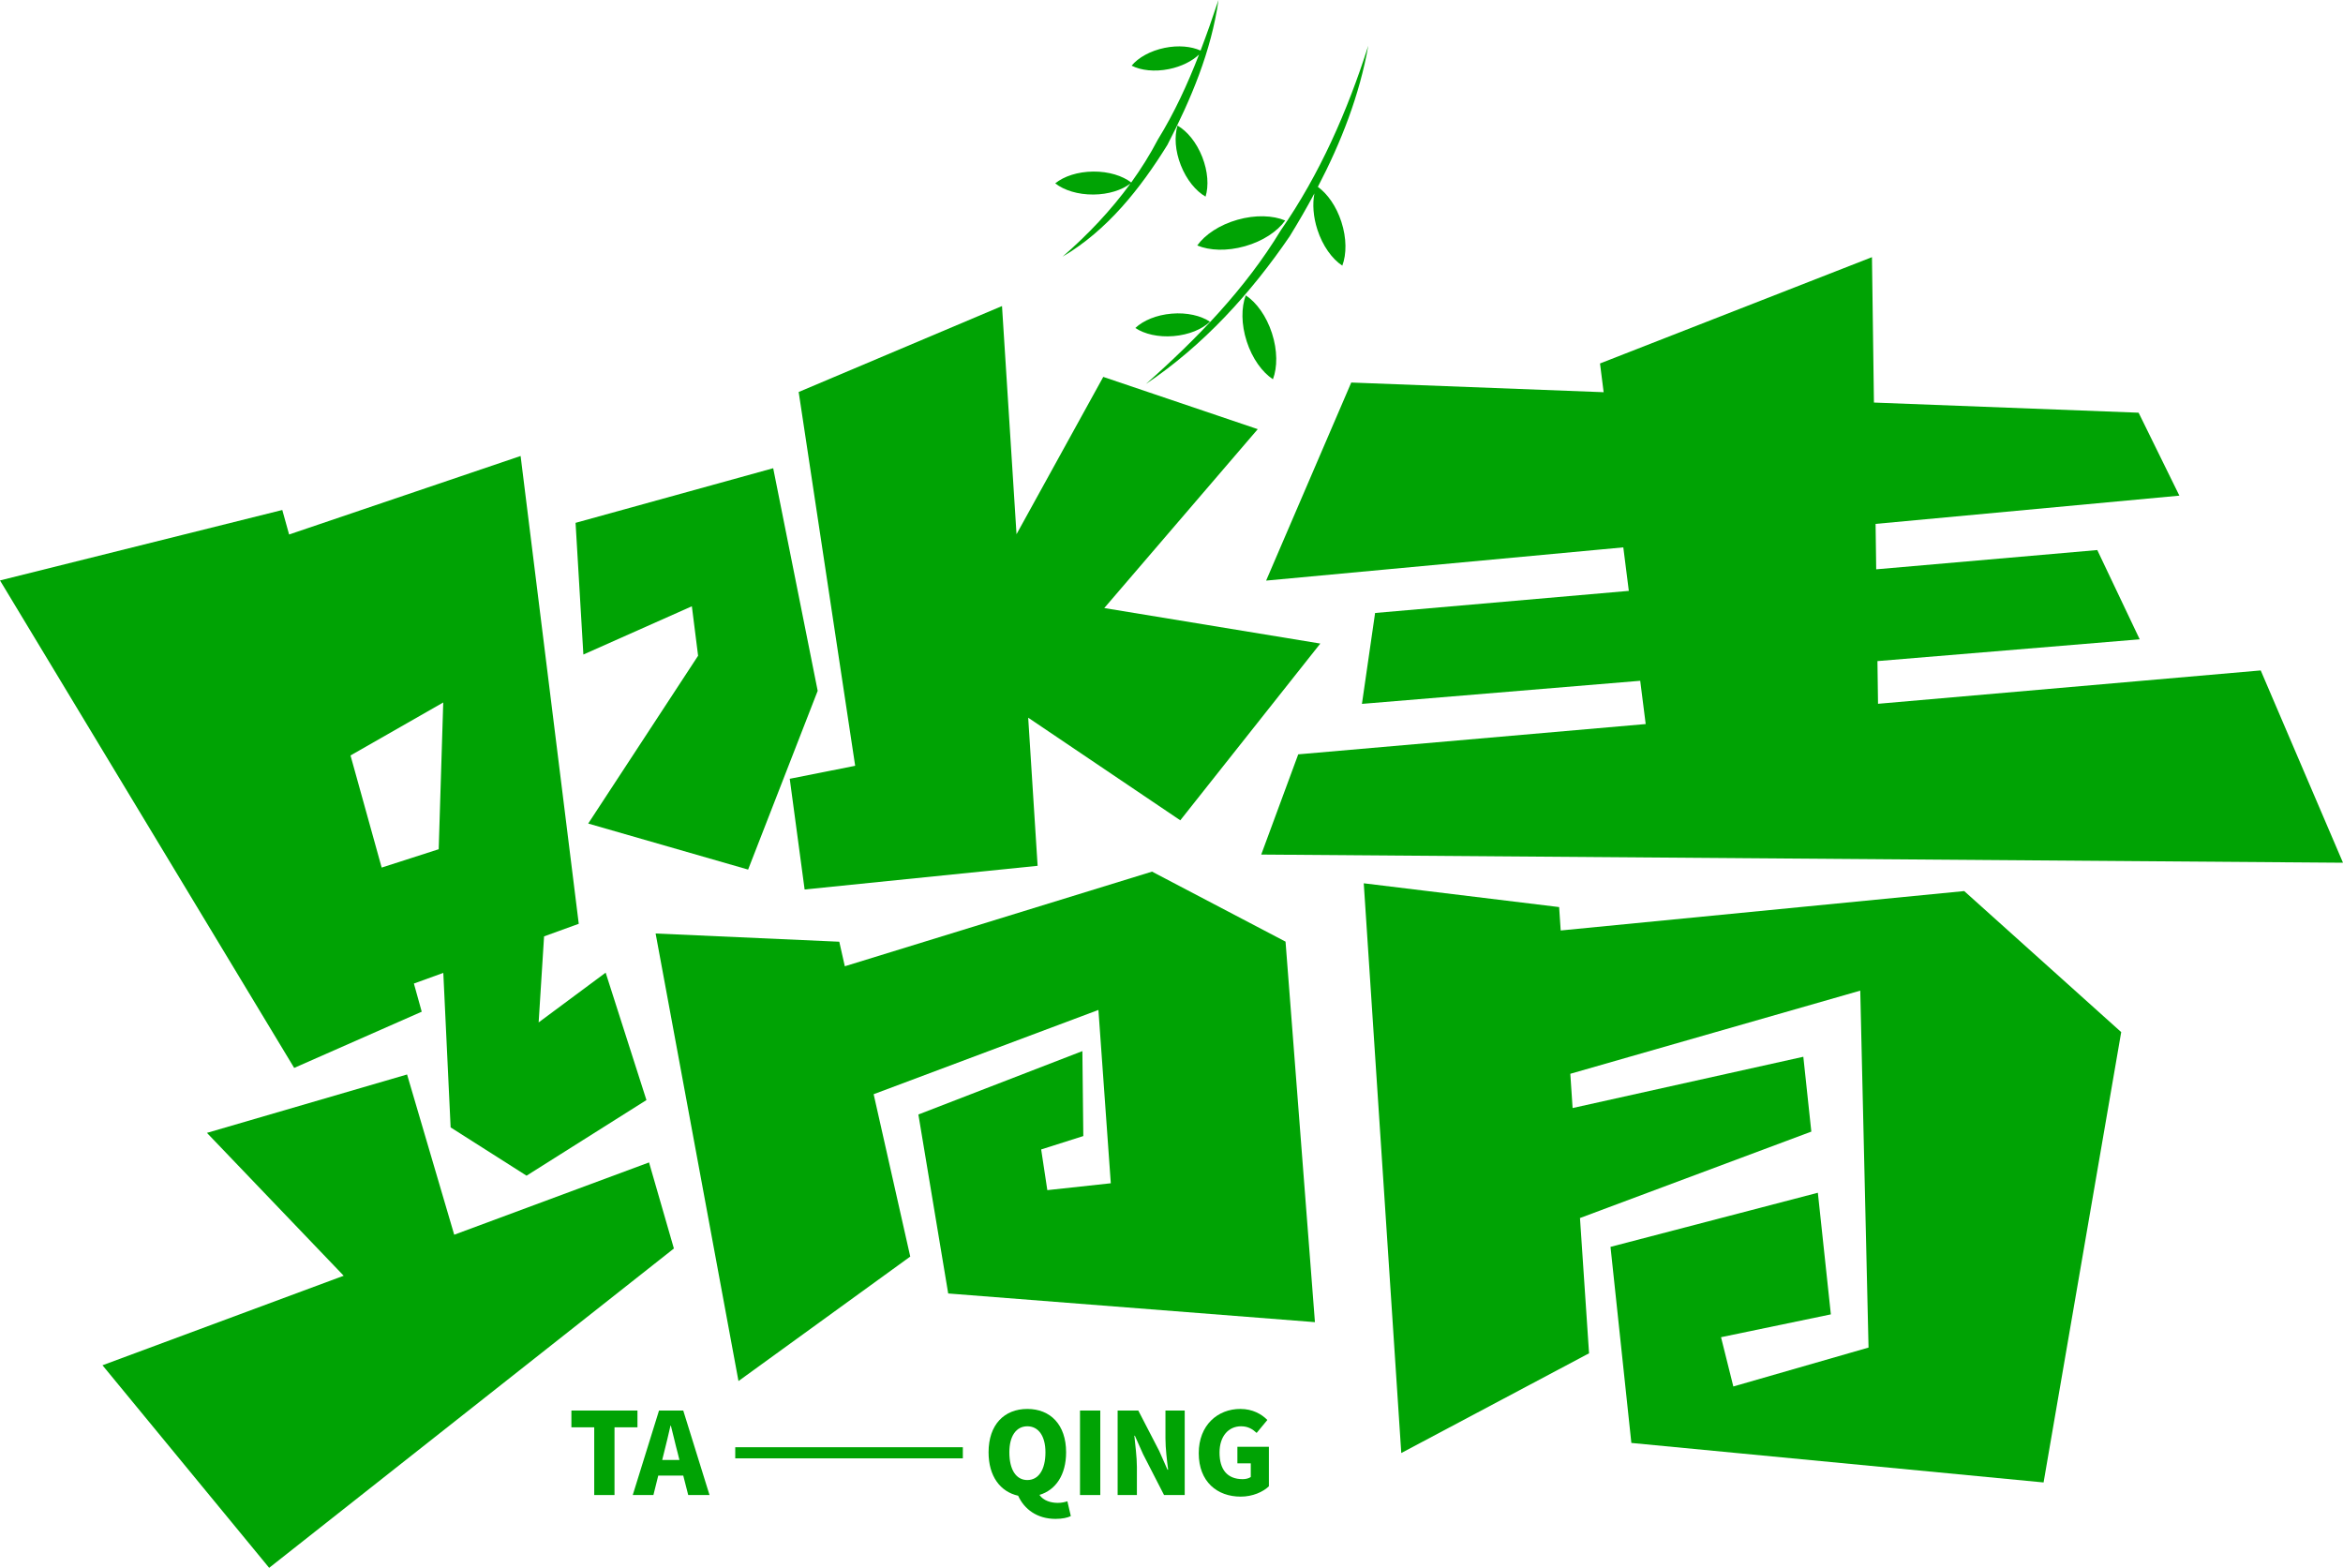
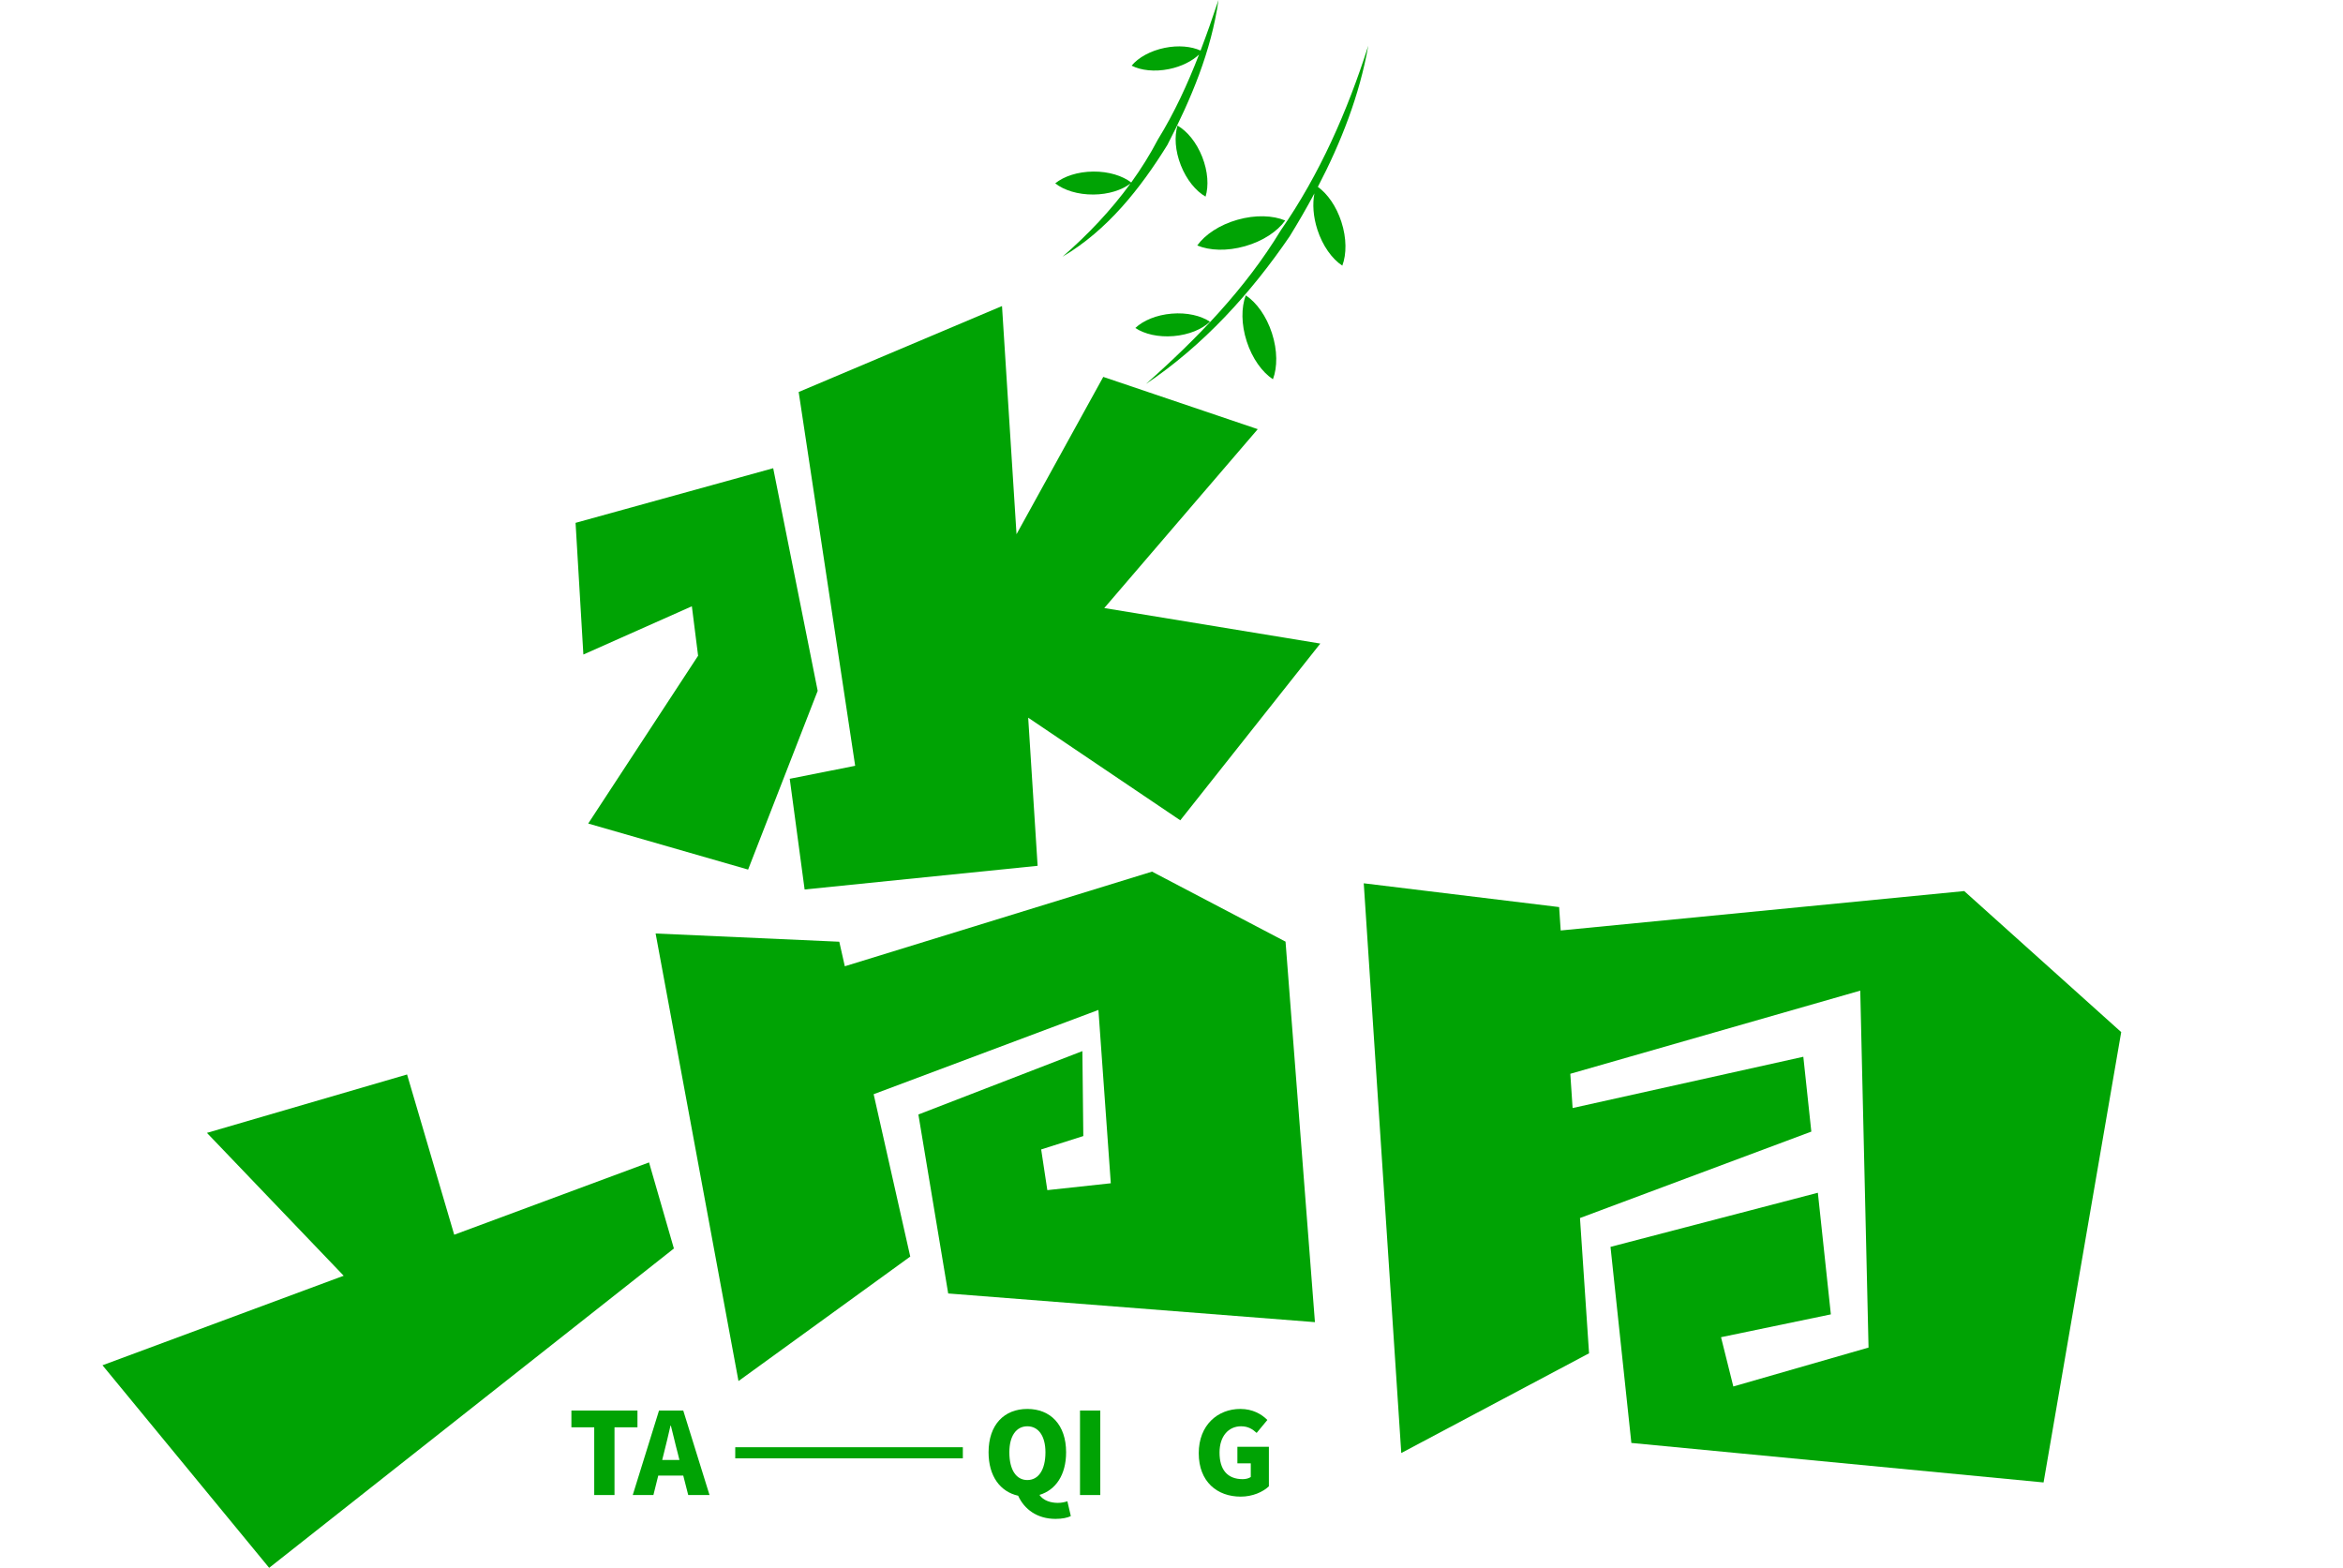
<svg xmlns="http://www.w3.org/2000/svg" version="1.1" id="图层_1" x="0px" y="0px" viewBox="0 0 803.831 537.863" style="enable-background:new 0 0 803.831 537.863;" xml:space="preserve">
  <g>
-     <path style="fill:#00A304;" d="M144.685,347.078l-2.685-9.66l10.091-3.657l2.509,53.009l26.049,16.563l41.13-25.938l-13.992-43.711   l-22.989,17.067l1.863-29.517l11.899-4.312l-19.95-160.491l-79.423,26.933l-2.336-8.405L0,199.127l100.927,167.234L144.685,347.078   z M152.065,240.996l-1.557,50.342l-19.564,6.295l-10.689-38.464L152.065,240.996z" />
    <polygon style="fill:#00A304;" points="155.832,423.589 139.656,368.613 70.994,388.649 117.912,437.661 35.161,468.372    92.345,537.863 231.2,428.318 222.671,398.784  " />
    <polygon style="fill:#00A304;" points="270.942,267.175 276.047,305.151 355.983,297.027 352.75,246.215 404.931,281.419    452.969,220.781 378.848,208.599 431.507,147.23 378.505,129.297 348.745,183.269 343.765,104.995 274.009,134.478    293.391,262.715  " />
    <polygon style="fill:#00A304;" points="256.661,298.32 280.53,236.998 265.266,160.626 197.464,179.37 200.143,224.545    237.361,207.991 239.501,224.959 201.8,282.528  " />
    <polygon style="fill:#00A304;" points="395.236,299.022 289.837,331.491 287.939,323.072 224.926,320.248 253.358,473.79    312.286,431.084 299.73,375.381 376.844,346.475 381.091,405.936 359.314,408.293 357.202,394.331 371.66,389.74 371.341,360.594    315.077,382.343 325.307,443.744 451.124,453.581 441.038,323.041  " />
-     <polygon style="fill:#00A304;" points="644.309,241.446 644.11,226.796 734.084,219.327 719.534,188.703 643.683,195.312    643.471,179.732 747.696,170.037 733.712,141.583 642.906,138.104 642.228,88.222 548.925,124.69 550.175,134.551 463.582,131.233    434.379,199.182 556.921,187.784 558.812,202.707 471.763,210.292 467.25,241.477 562.721,233.552 564.601,248.395    445.394,258.788 432.699,293.169 803.831,295.97 775.604,229.999  " />
    <polygon style="fill:#00A304;" points="218.7,483.904 196.035,483.904 196.035,489.658 203.867,489.658 203.867,512.891    210.824,512.891 210.824,489.658 218.7,489.658  " />
    <path style="fill:#00A304;" d="M226.095,483.904l-9.013,28.987h7.088l1.663-6.673h8.576l1.706,6.673h7.307l-9.013-28.987H226.095z    M227.188,500.859l0.613-2.472c0.744-2.866,1.531-6.257,2.232-9.298h0.131c0.788,2.953,1.531,6.432,2.319,9.298l0.613,2.472   H227.188z" />
    <path style="fill:#00A304;" d="M362.913,515.582c-2.363,0-4.944-0.744-6.301-2.735c5.601-1.663,9.145-6.891,9.145-14.614   c0-9.473-5.382-14.877-13.301-14.877s-13.301,5.382-13.301,14.877c0,8.182,3.982,13.52,10.151,14.898   c2.1,4.638,6.519,7.941,12.82,7.941c2.275,0,4.157-0.394,5.251-0.963l-1.181-5.076   C365.276,515.342,364.138,515.582,362.913,515.582z M352.456,507.75c-3.807,0-6.169-3.478-6.169-9.517   c0-5.601,2.363-8.926,6.169-8.926s6.213,3.325,6.213,8.926C358.669,504.272,356.263,507.75,352.456,507.75z" />
    <rect x="370.527" y="483.904" style="fill:#00A304;" width="6.957" height="28.987" />
-     <path style="fill:#00A304;" d="M399.842,493.486c0,3.457,0.525,7.635,0.919,10.72h-0.219l-2.844-6.432l-7.176-13.87h-7.088v28.987   h6.607v-9.626c0-3.5-0.569-7.482-0.875-10.72h0.175l2.844,6.366l7.176,13.98h7.088v-28.987h-6.607V493.486z" />
    <path style="fill:#00A304;" d="M424.52,502.018h4.594v4.682c-0.613,0.459-1.706,0.744-2.757,0.744   c-5.382,0-7.963-3.369-7.963-9.123c0-5.644,3.107-9.013,7.395-9.013c2.406,0,3.938,0.984,5.338,2.275l3.675-4.441   c-1.969-1.991-5.032-3.785-9.276-3.785c-7.745,0-14.264,5.535-14.264,15.183c0,9.823,6.344,14.898,14.395,14.898   c4.069,0,7.657-1.597,9.67-3.544V496.33H424.52V502.018z" />
    <rect x="252.247" y="496.492" style="fill:#00A304;" width="78.082" height="3.812" />
    <polygon style="fill:#00A304;" points="535.44,319.213 534.902,311.186 467.872,303.026 480.745,498.48 545.168,464.268    542.056,417.861 621.425,388.214 618.68,362.537 539.525,380.124 538.737,368.38 638.21,339.851 641.054,462.299 594.668,475.649    590.447,458.745 628.127,450.913 623.667,409.188 552.53,427.755 559.683,495.021 701.107,508.574 727.737,354.076    673.877,305.692  " />
    <path style="fill:#00A304;" d="M427.392,101.322c-1.56,4.139-1.577,9.907,0.331,15.799c1.908,5.892,5.301,10.556,8.991,12.995   c1.56-4.139,1.577-9.906-0.331-15.799C434.476,108.425,431.082,103.762,427.392,101.322z" />
    <path style="fill:#00A304;" d="M389.51,112.521c3.121,2.089,7.886,3.217,13.126,2.779c5.24-0.439,9.752-2.344,12.481-4.923   c-3.121-2.09-7.886-3.218-13.126-2.779C396.751,108.037,392.24,109.942,389.51,112.521z" />
    <path style="fill:#00A304;" d="M387.832,62.967c-6.69,9.197-14.589,17.52-23.301,25.09c15.3-8.984,26.705-23.373,35.971-38.342   C408.623,34.03,415.584,17.505,418.031,0c-1.945,5.829-3.96,11.629-6.145,17.345c-3.187-1.44-7.609-1.884-12.294-0.929   c-4.953,1.01-9.046,3.337-11.361,6.107c3.215,1.643,7.892,2.183,12.845,1.173c4.264-0.869,7.882-2.717,10.285-4.98   c-3.926,10.11-8.427,19.933-14.109,29.135c-2.698,5.16-5.773,10.07-9.158,14.756c-3.017-2.314-7.715-3.793-13.01-3.75   c-5.36,0.043-10.092,1.633-13.066,4.045c3.012,2.364,7.769,3.877,13.129,3.834C380.294,66.695,384.845,65.219,387.832,62.967z" />
    <path style="fill:#00A304;" d="M413.601,67.453c1.122-3.661,0.822-8.644-1.147-13.63c-1.969-4.986-5.155-8.829-8.475-10.735   c-1.122,3.661-0.822,8.643,1.147,13.63C407.094,61.703,410.28,65.547,413.601,67.453z" />
    <path style="fill:#00A304;" d="M410.752,84.211c4.228,1.772,10.2,2.008,16.373,0.256c6.174-1.752,11.132-5.09,13.798-8.819   c-4.227-1.772-10.199-2.008-16.373-0.256C418.377,77.144,413.419,80.482,410.752,84.211z" />
    <path style="fill:#00A304;" d="M439.401,79.034c-12.176,20.083-28.618,37.045-46.248,52.68   c19.656-13.179,35.964-31.093,49.325-50.668c2.957-4.801,5.794-9.702,8.466-14.694c-0.692,3.589-0.424,7.961,1.02,12.421   c1.815,5.605,5.042,10.04,8.552,12.361c1.484-3.937,1.5-9.423-0.315-15.027c-1.731-5.346-4.752-9.606-8.073-12.004   c7.985-15.305,14.306-31.474,17.298-48.432C462.28,38.101,452.769,59.779,439.401,79.034z" />
  </g>
</svg>